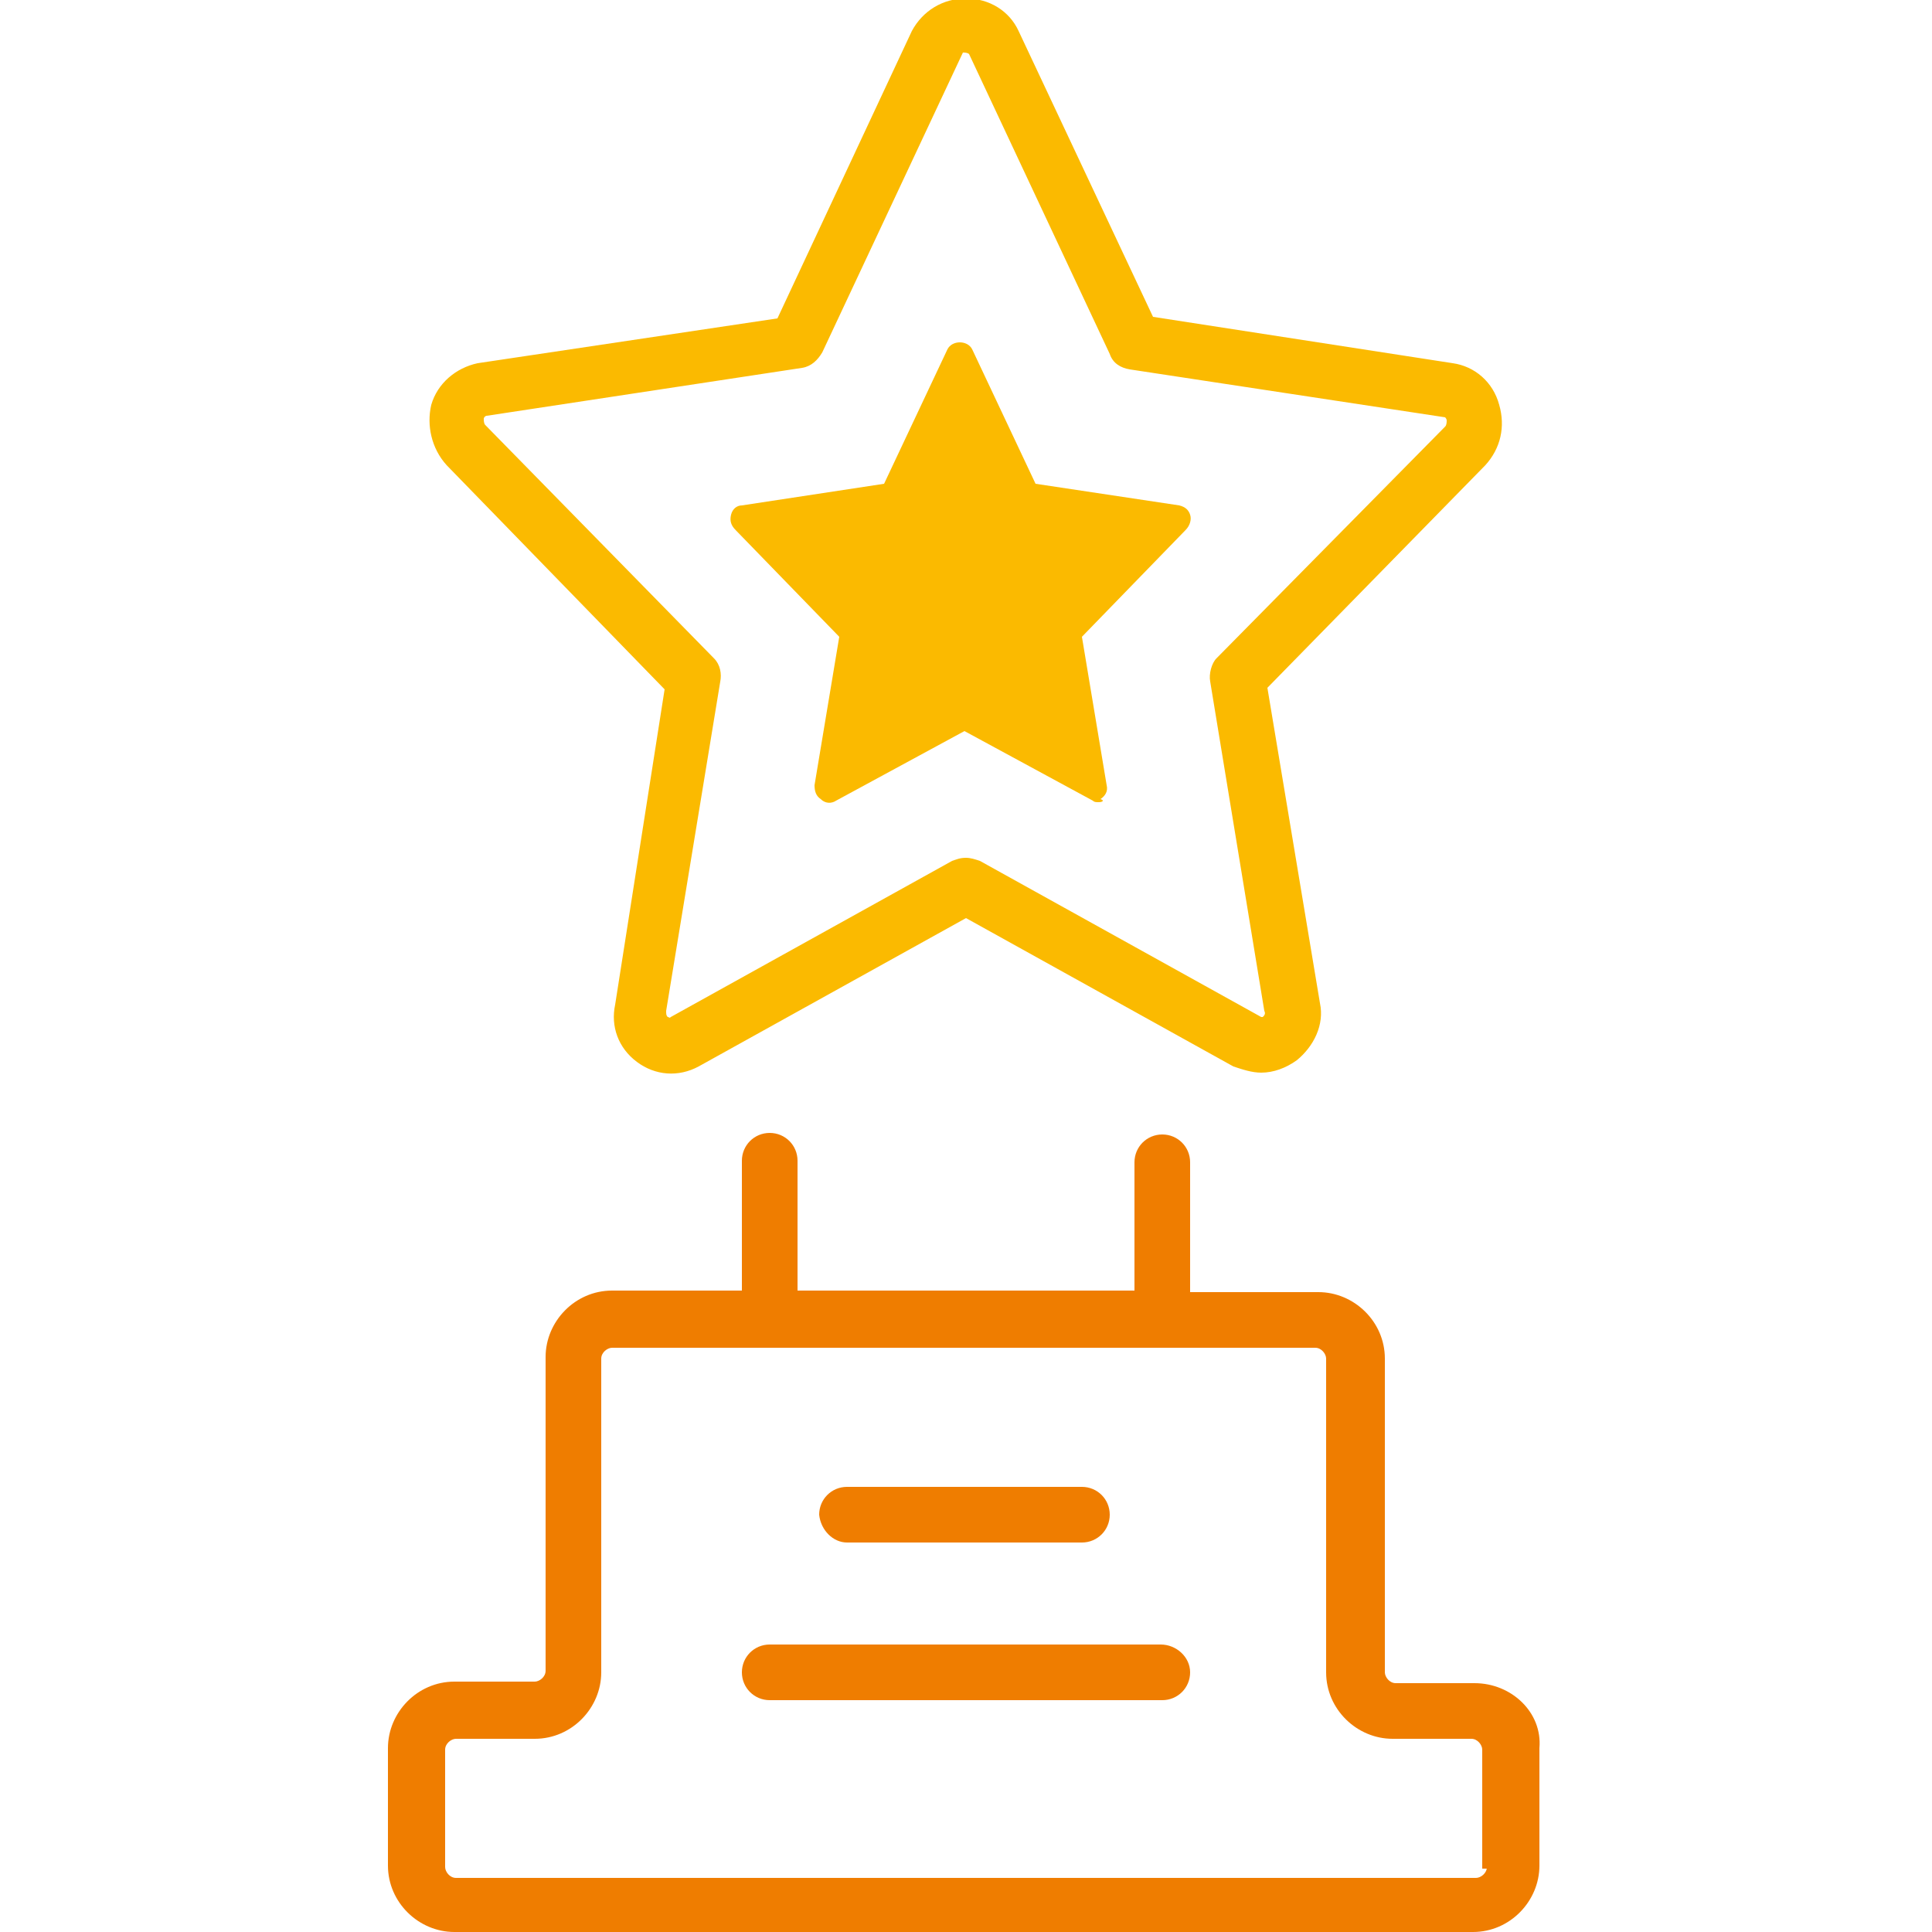
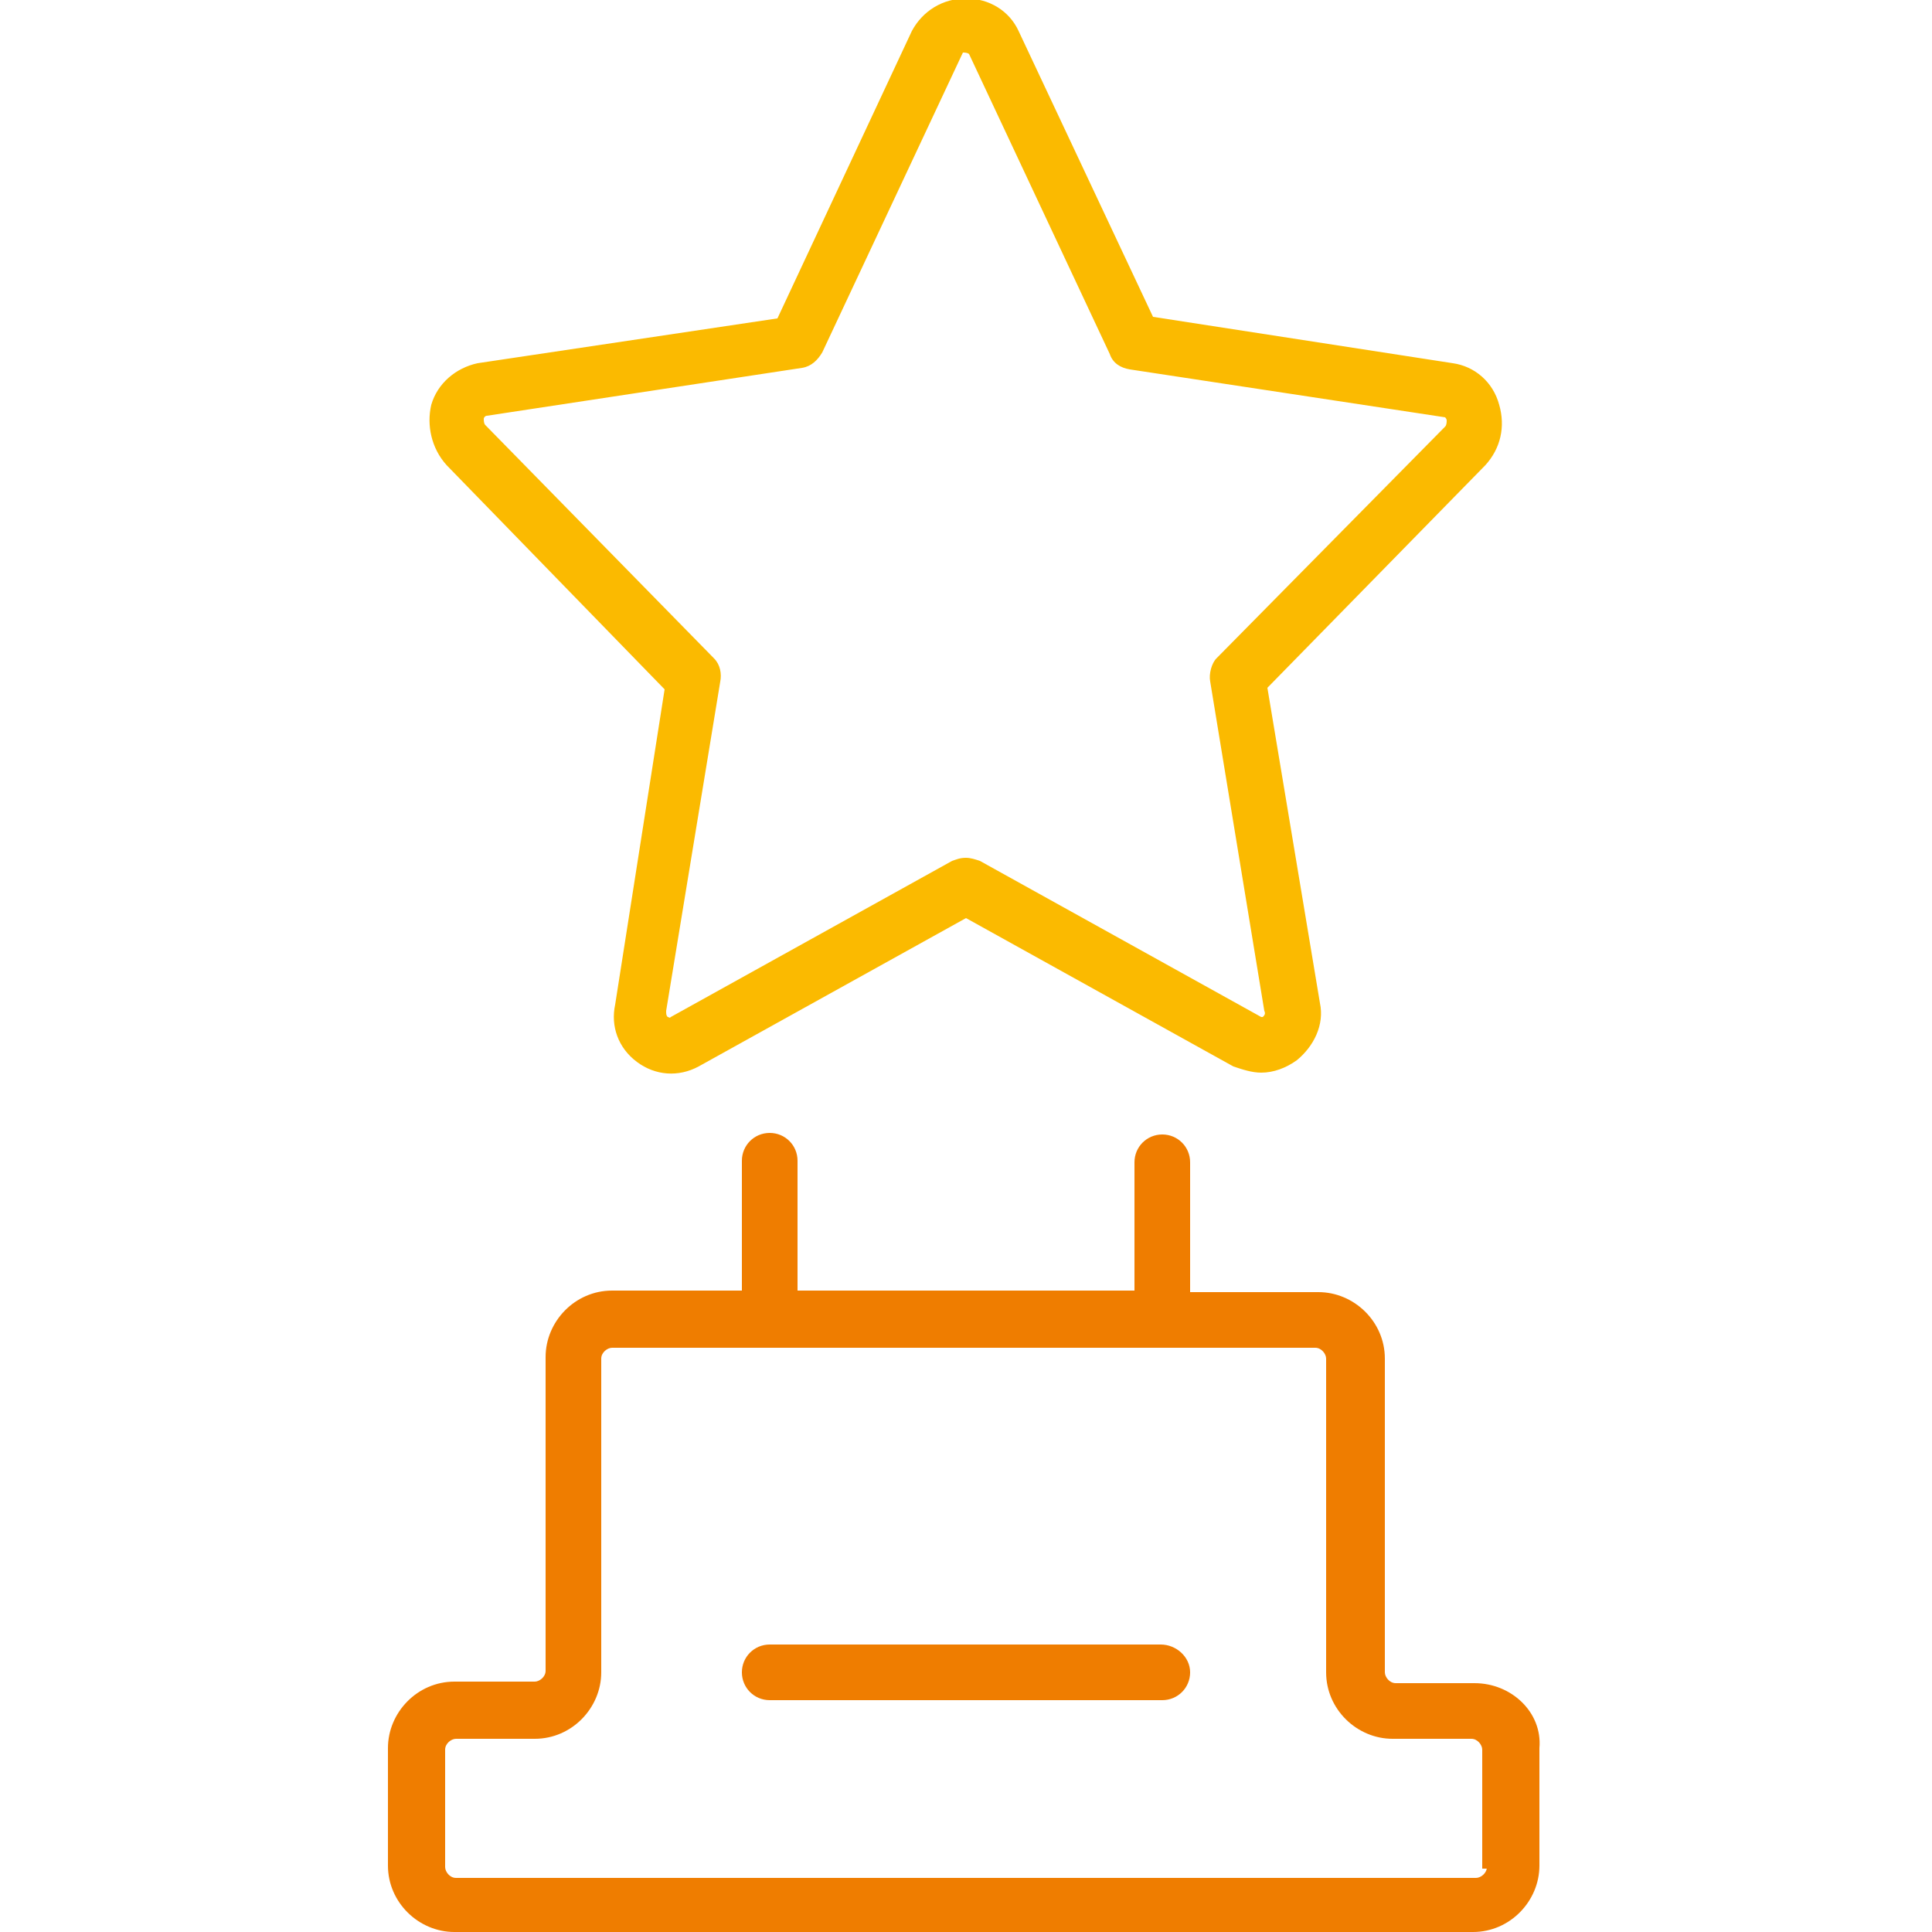
<svg xmlns="http://www.w3.org/2000/svg" version="1.1" id="Layer_1" x="0px" y="0px" viewBox="0 0 125 125" style="enable-background:new 0 0 125 125;" xml:space="preserve">
  <style type="text/css">
	.st0{fill:#EF7D00;}
	.st1{fill:#FBBA00;}
</style>
  <g>
    <path class="st0" d="M95.4,108.9h-5.1c-0.4,0-0.7-0.4-0.7-0.7V87.9c0-2.4-2-4.3-4.3-4.3H77v-8.4c0-1-0.8-1.8-1.8-1.8   s-1.8,0.8-1.8,1.8v8.3H51.6v-8.4c0-1-0.8-1.8-1.8-1.8c-1,0-1.8,0.8-1.8,1.8v8.4h-8.4c-2.4,0-4.3,2-4.3,4.3v20.3   c0,0.4-0.4,0.7-0.7,0.7h-5.2c-2.4,0-4.3,2-4.3,4.3v7.6c0,2.4,2,4.3,4.3,4.3h65.9c2.4,0,4.3-2,4.3-4.3v-7.6   C99.8,110.8,97.8,108.9,95.4,108.9z M96.2,120.8c0,0.4-0.4,0.7-0.7,0.7h-66c-0.4,0-0.7-0.4-0.7-0.7v-7.6c0-0.4,0.4-0.7,0.7-0.7h5.1   c2.4,0,4.3-2,4.3-4.3V87.9c0-0.4,0.4-0.7,0.7-0.7h10.1H75h10.1c0.4,0,0.7,0.4,0.7,0.7v20.3c0,2.4,2,4.3,4.3,4.3h5.1   c0.4,0,0.7,0.4,0.7,0.7v7.7H96.2z" />
-     <path class="st0" d="M54.8,99.8h15.2c1,0,1.8-0.8,1.8-1.8c0-1-0.8-1.8-1.8-1.8H54.8c-1,0-1.8,0.8-1.8,1.8   C53.1,99,53.9,99.8,54.8,99.8z" />
    <path class="st0" d="M75.1,106.4H49.8c-1,0-1.8,0.8-1.8,1.8s0.8,1.8,1.8,1.8h25.4c1,0,1.8-0.8,1.8-1.8S76.1,106.4,75.1,106.4z" />
  </g>
  <g>
    <path class="st1" d="M81.6,69.4c-0.6,0-1.2-0.2-1.8-0.4l-17.3-9.6l-17.3,9.6c-1.3,0.7-2.8,0.6-4-0.3s-1.7-2.3-1.4-3.7L43,44.6   L28.9,30.1c-1-1.1-1.3-2.6-1-3.9c0.4-1.4,1.6-2.4,3-2.7l19.4-2.9L59,2c0.7-1.3,2-2.1,3.5-2.1s2.8,0.8,3.4,2.1l8.7,18.5L94,23.5   c1.4,0.2,2.6,1.2,3,2.7c0.4,1.4,0.1,2.8-0.9,3.9L82,44.5l3.4,20.4c0.3,1.4-0.4,2.8-1.5,3.7C83.2,69.1,82.4,69.4,81.6,69.4z    M62.5,55.5c0.3,0,0.6,0.1,0.9,0.2l18.2,10.1h0.1c0.1-0.1,0.2-0.2,0.1-0.4l-3.5-21.3c-0.1-0.5,0.1-1.2,0.4-1.5l14.8-15   c0.1-0.1,0.1-0.3,0.1-0.4S93.5,27,93.5,27l-20.4-3.1c-0.6-0.1-1.1-0.4-1.3-1L62.7,3.5c-0.1-0.1-0.3-0.1-0.4-0.1l-9.1,19.4   c-0.3,0.5-0.7,0.9-1.3,1l-20.4,3.1c-0.1,0-0.2,0.1-0.2,0.2s0,0.3,0.1,0.4l14.8,15.1c0.4,0.4,0.5,1,0.4,1.5l-3.5,21.3   c0,0.2,0,0.3,0.1,0.4c0.1,0,0.1,0.1,0.2,0l18.2-10.1C61.9,55.6,62.1,55.5,62.5,55.5z" />
-     <path class="st1" d="M71.1,51.9c-0.2,0-0.3,0-0.4-0.1l-8.3-4.5l-8.3,4.5c-0.3,0.2-0.7,0.2-1-0.1c-0.3-0.2-0.4-0.5-0.4-0.9l1.6-9.6   l-6.7-6.9c-0.3-0.3-0.4-0.6-0.3-1c0.1-0.4,0.4-0.6,0.7-0.6l9.2-1.4l4.1-8.7c0.3-0.6,1.3-0.6,1.6,0l4.1,8.7l9.3,1.4   c0.4,0.1,0.6,0.3,0.7,0.6s0,0.7-0.3,1l-6.7,6.9l1.6,9.6c0.1,0.4-0.1,0.7-0.4,0.9C71.5,51.8,71.3,51.9,71.1,51.9" />
  </g>
</svg>